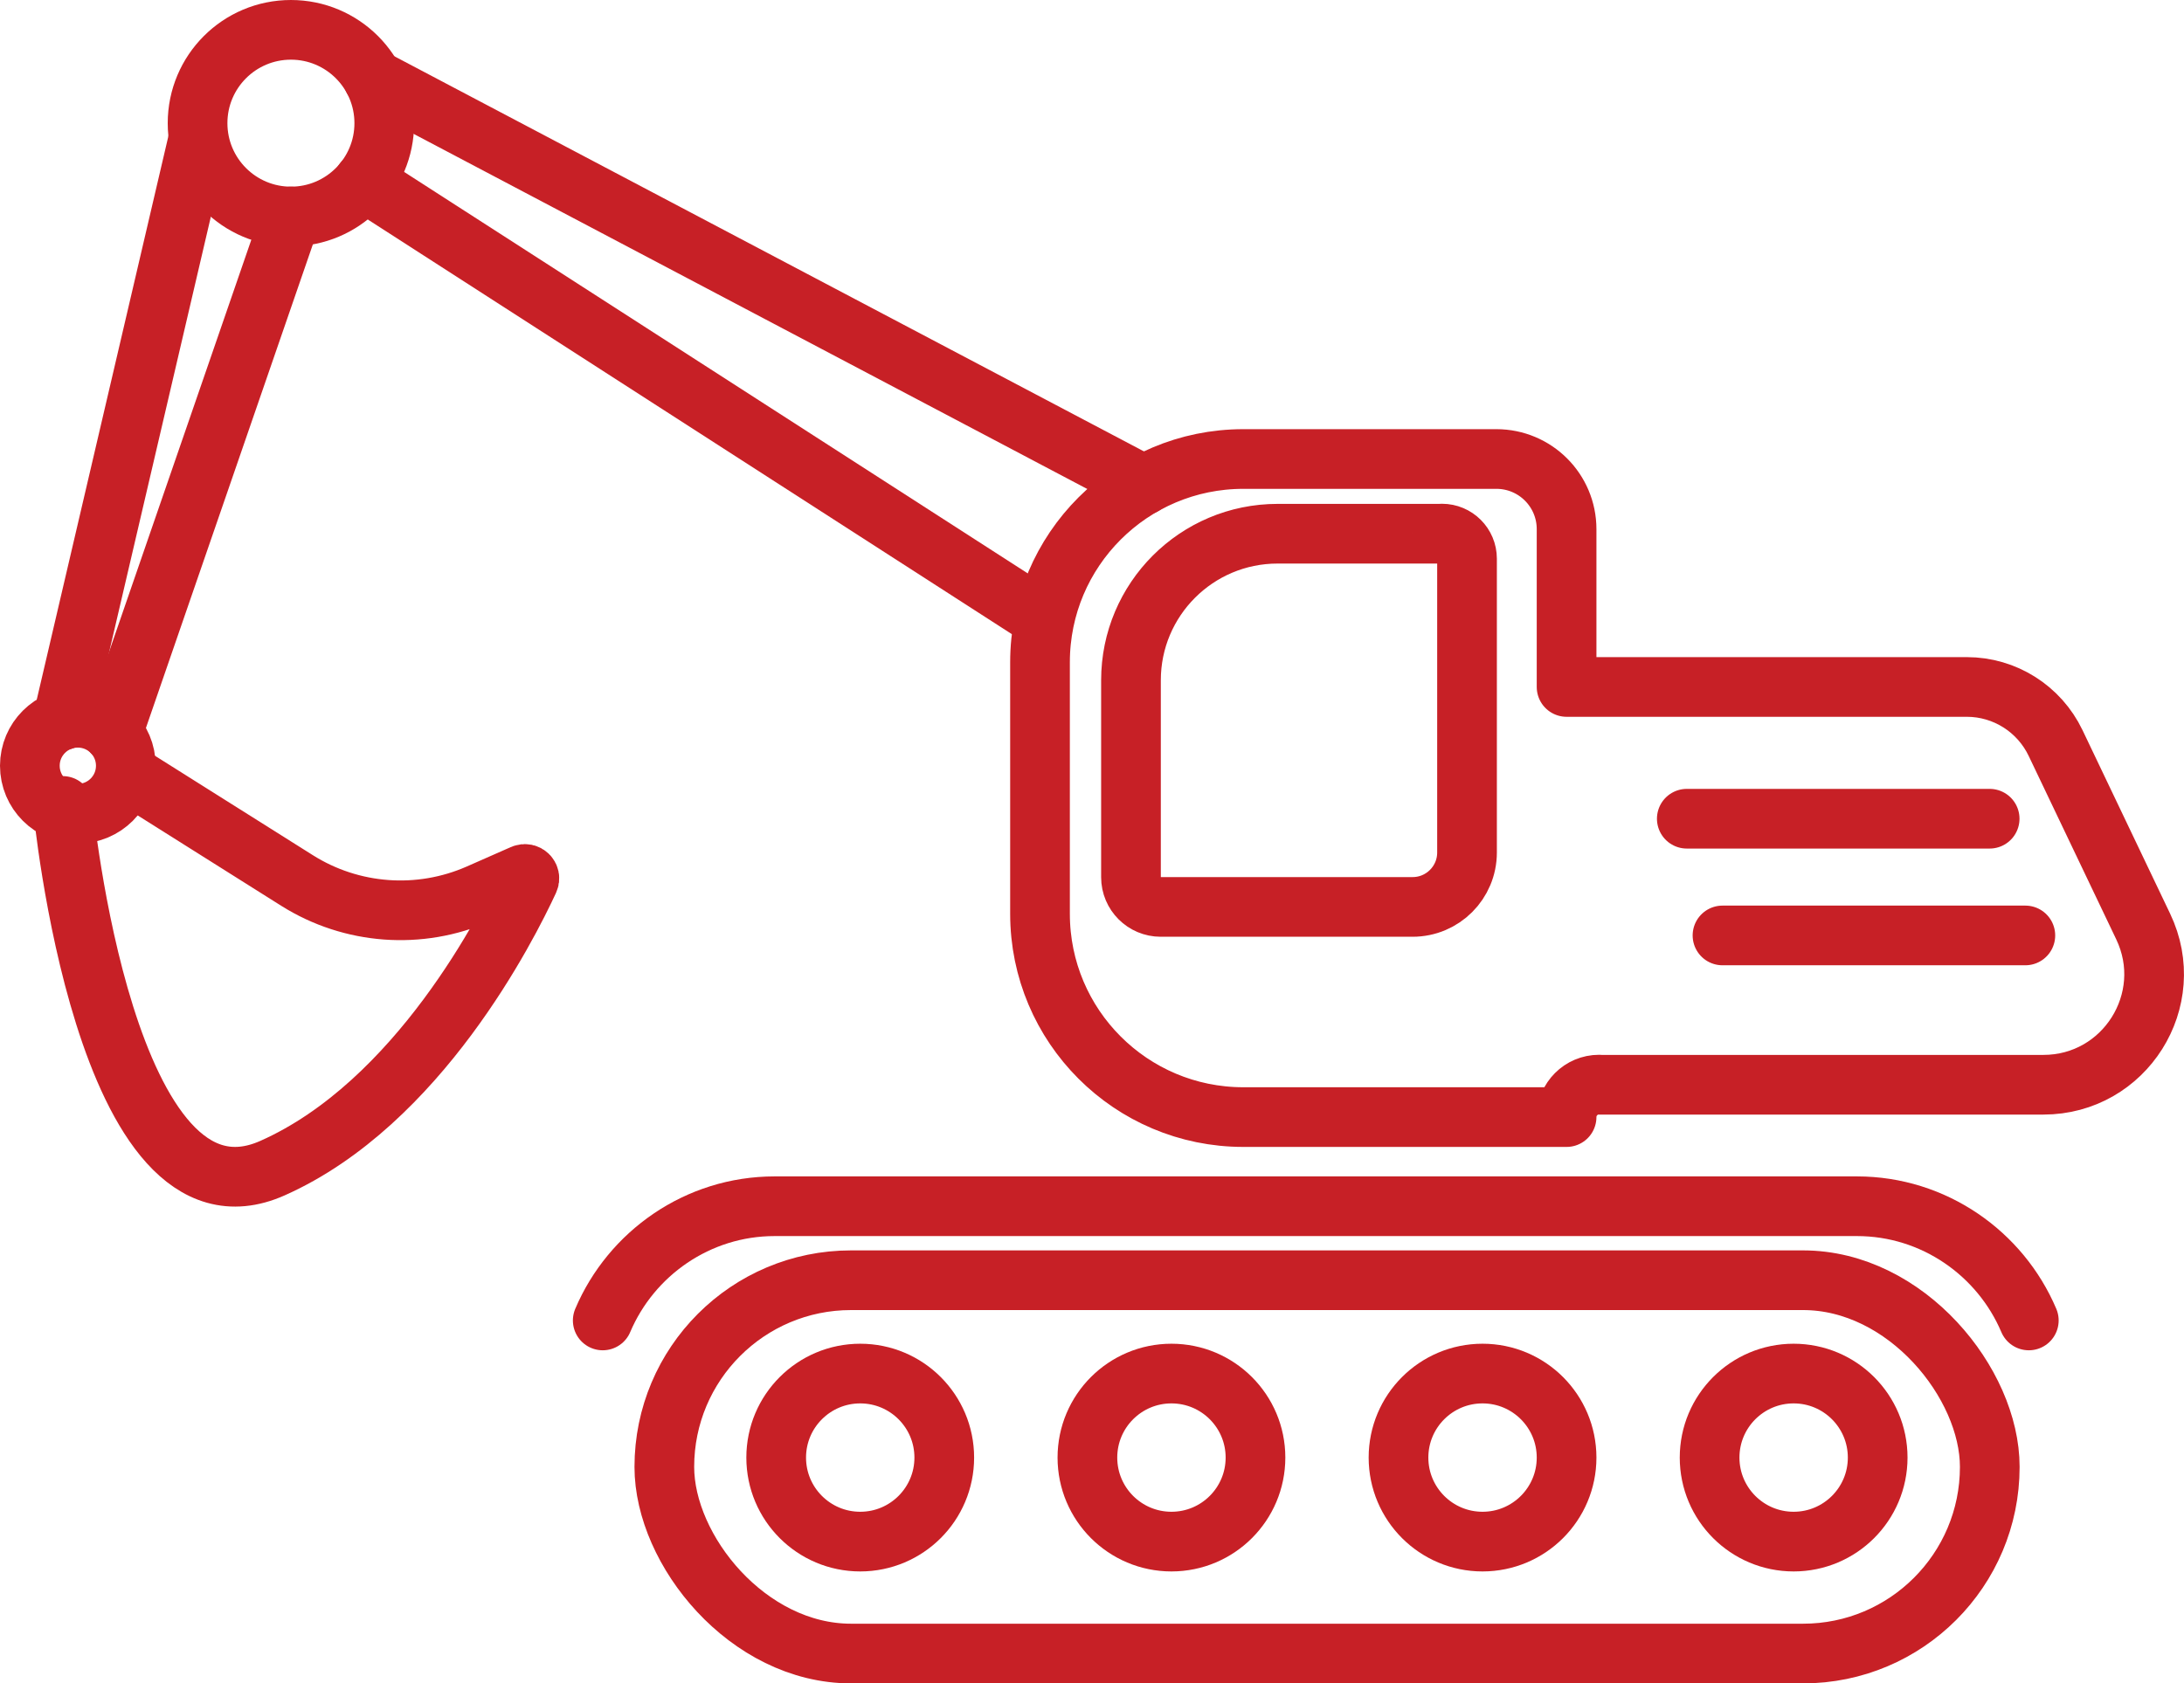
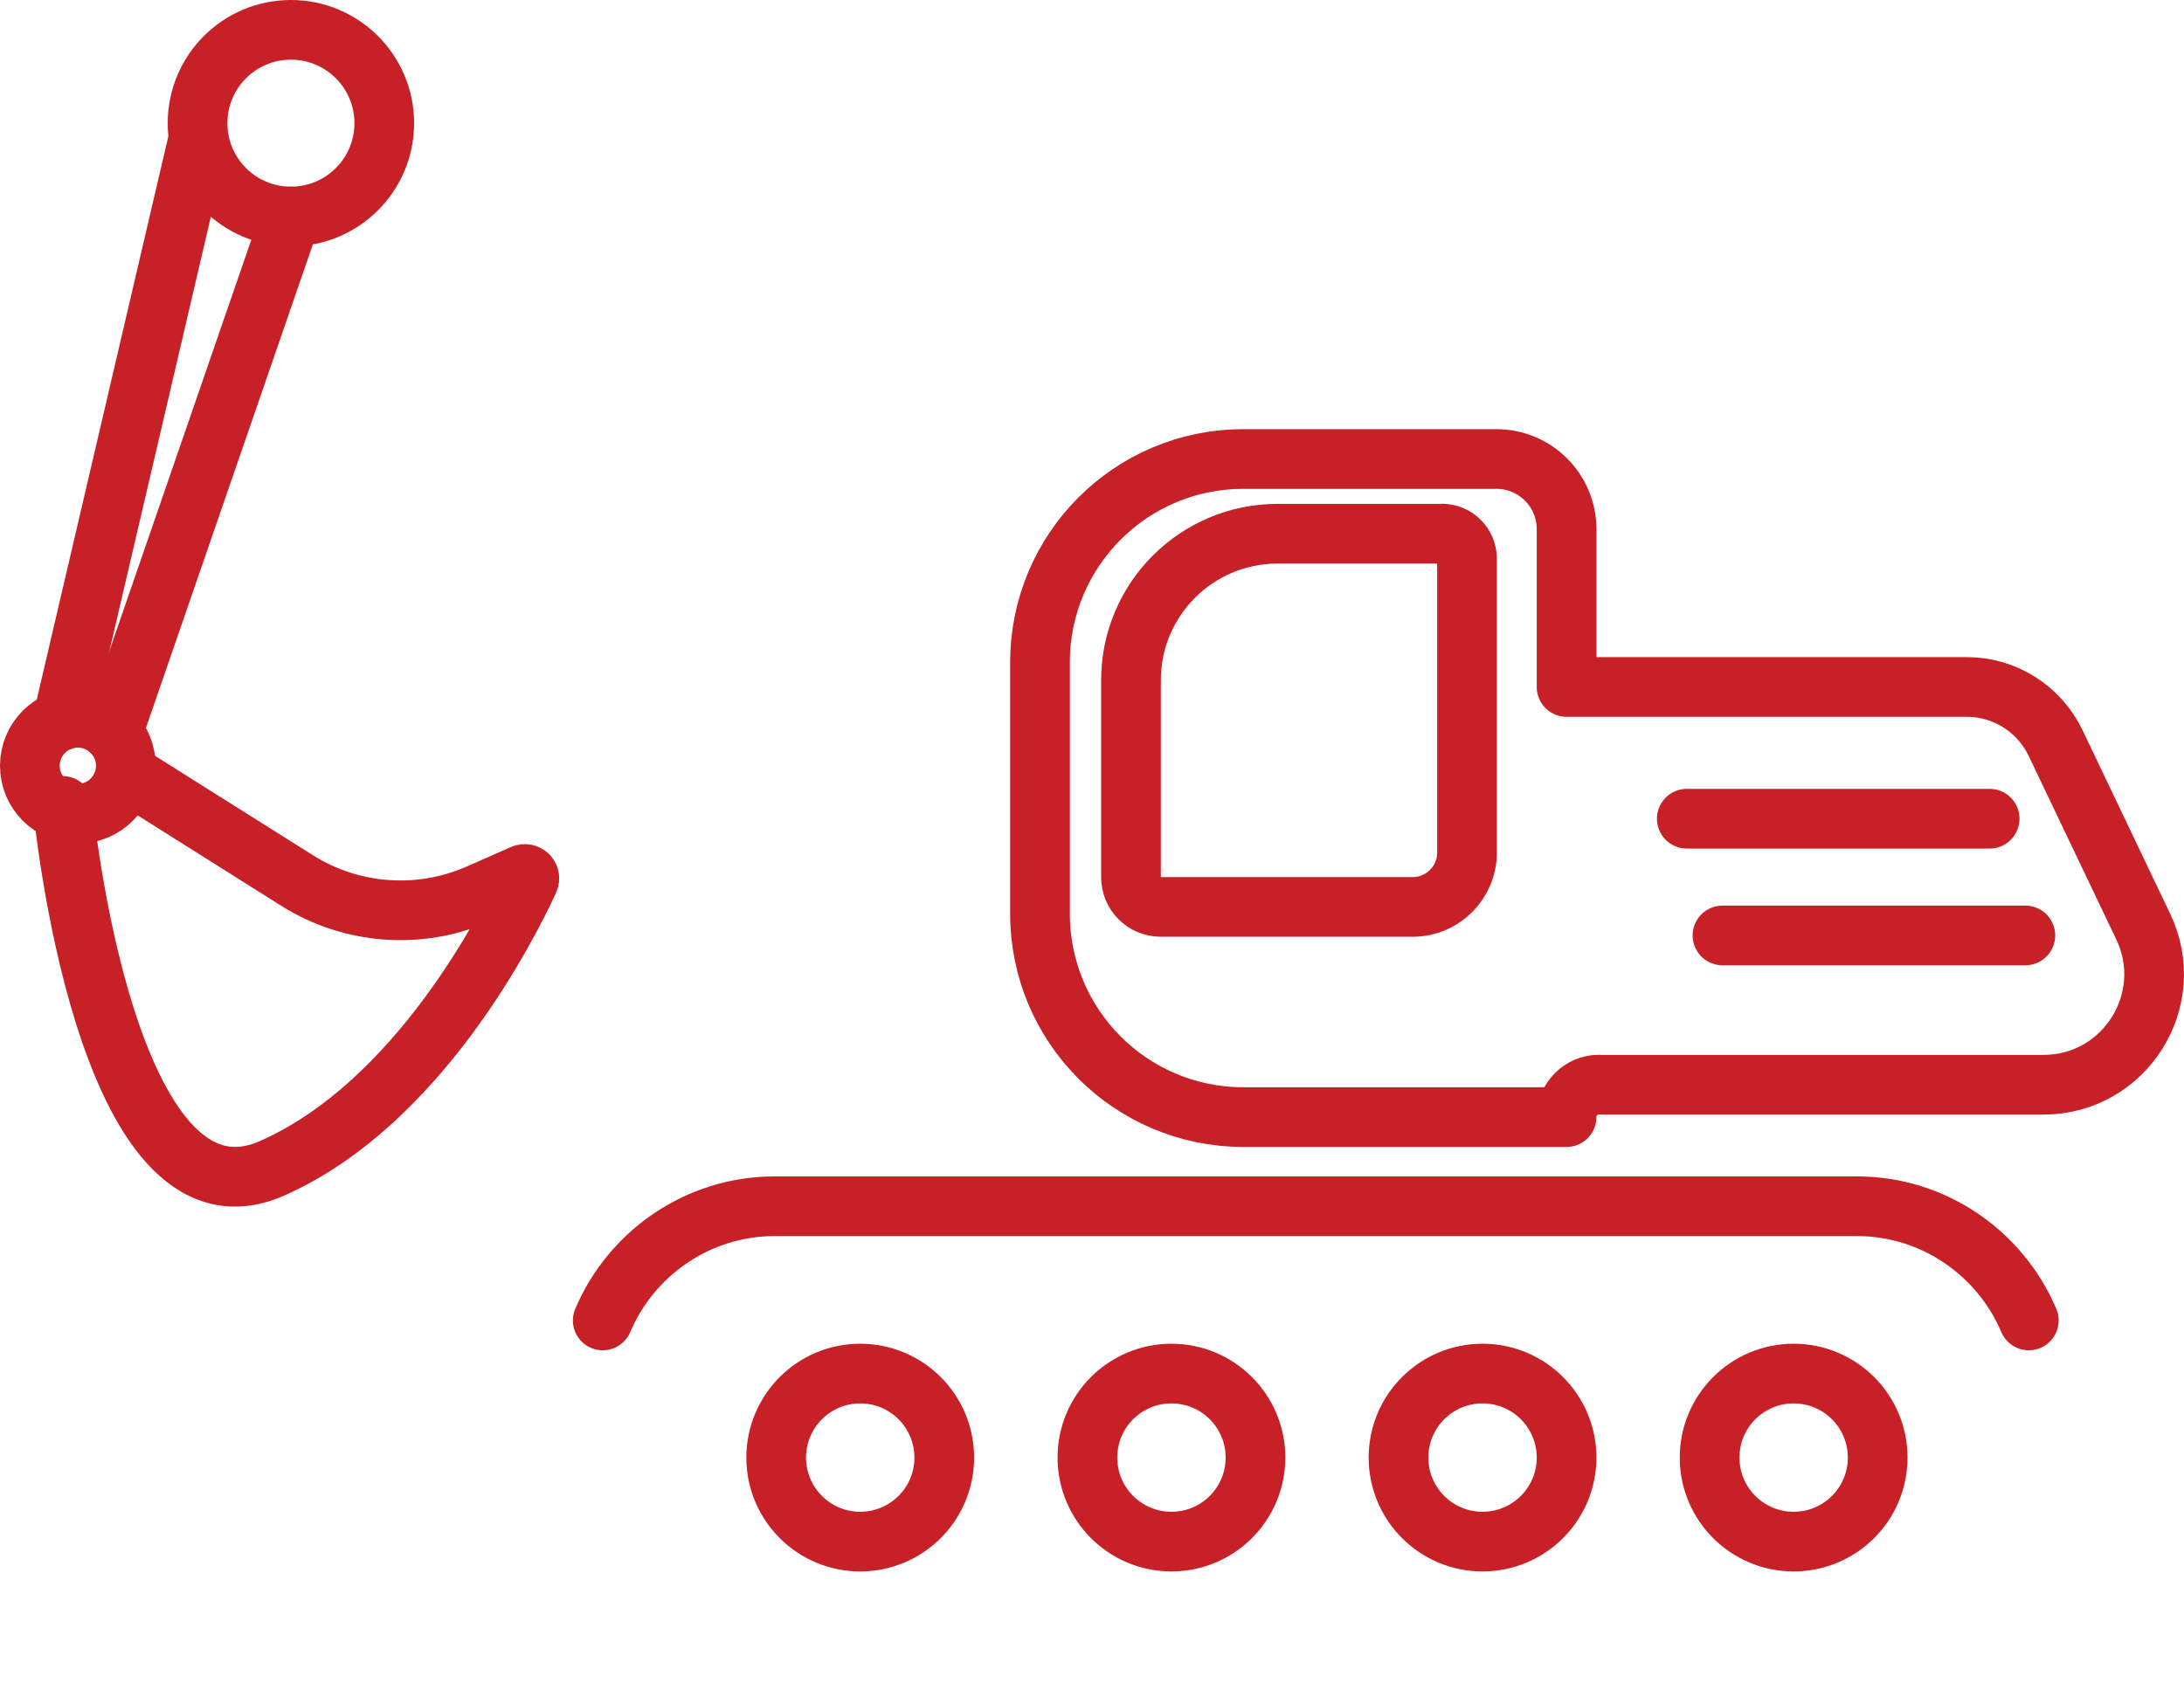
<svg xmlns="http://www.w3.org/2000/svg" id="Layer_2" viewBox="0 0 182.95 141.05">
  <defs>
    <style>.cls-1{fill:none;stroke:#c72026;stroke-linecap:round;stroke-linejoin:round;stroke-width:5px;}</style>
  </defs>
  <g id="Layer_2-2">
    <g id="Layer_1-2">
-       <rect class="cls-1" x="55.65" y="107.27" width="111.03" height="31.28" rx="15.64" ry="15.64" />
      <circle class="cls-1" cx="150.25" cy="122.13" r="7.04" />
      <circle class="cls-1" cx="124.19" cy="122.13" r="7.04" />
      <circle class="cls-1" cx="98.13" cy="122.13" r="7.04" />
      <circle class="cls-1" cx="72.06" cy="122.13" r="7.04" />
      <path class="cls-1" d="M169.95,110.64c-2.38-5.61-7.95-9.57-14.4-9.57h-90.66c-6.45,0-12.02,3.96-14.4,9.57" />
      <path class="cls-1" d="M133.95,90.89h37.22c6.82,0,11.3-7.11,8.36-13.26l-7.34-15.38c-1.37-2.86-4.26-4.69-7.43-4.69h-33.53v-13.22c0-3.25-2.63-5.88-5.88-5.88h-21.2c-9.4,0-17.03,7.62-17.03,17.03v21.08c0,9.4,7.62,17.03,17.03,17.03h27.08c0-1.5,1.22-2.72,2.72-2.72h0Z" />
      <line class="cls-1" x1="166.67" y1="68.6" x2="141.3" y2="68.6" />
      <line class="cls-1" x1="169.66" y1="78.38" x2="144.29" y2="78.38" />
      <path class="cls-1" d="M120.79,44.72h-13.77c-6.78,0-12.28,5.5-12.28,12.28v16.5c0,1.38,1.12,2.49,2.49,2.49h21.1c2.52,0,4.56-2.04,4.56-4.56v-24.62c0-1.16-.94-2.1-2.1-2.1h0Z" />
      <circle class="cls-1" cx="24.37" cy="10.32" r="7.82" />
      <circle class="cls-1" cx="6.52" cy="64.16" r="4.02" />
-       <line class="cls-1" x1="95.81" y1="40.64" x2="31.25" y2="6.6" />
-       <line class="cls-1" x1="87.12" y1="51.68" x2="30.47" y2="15.2" />
      <line class="cls-1" x1="24.37" y1="18.14" x2="9.44" y2="61.4" />
      <line class="cls-1" x1="16.55" y1="11.93" x2="5.24" y2="60.36" />
      <path class="cls-1" d="M10.9,64.97l13.99,8.81c4.56,2.87,10.26,3.29,15.2,1.12l3.72-1.64c.32-.14.65.18.5.5-1.76,3.81-9.26,18.69-21.49,24.12-14.07,6.26-17.56-30.35-17.56-30.35" />
    </g>
  </g>
</svg>